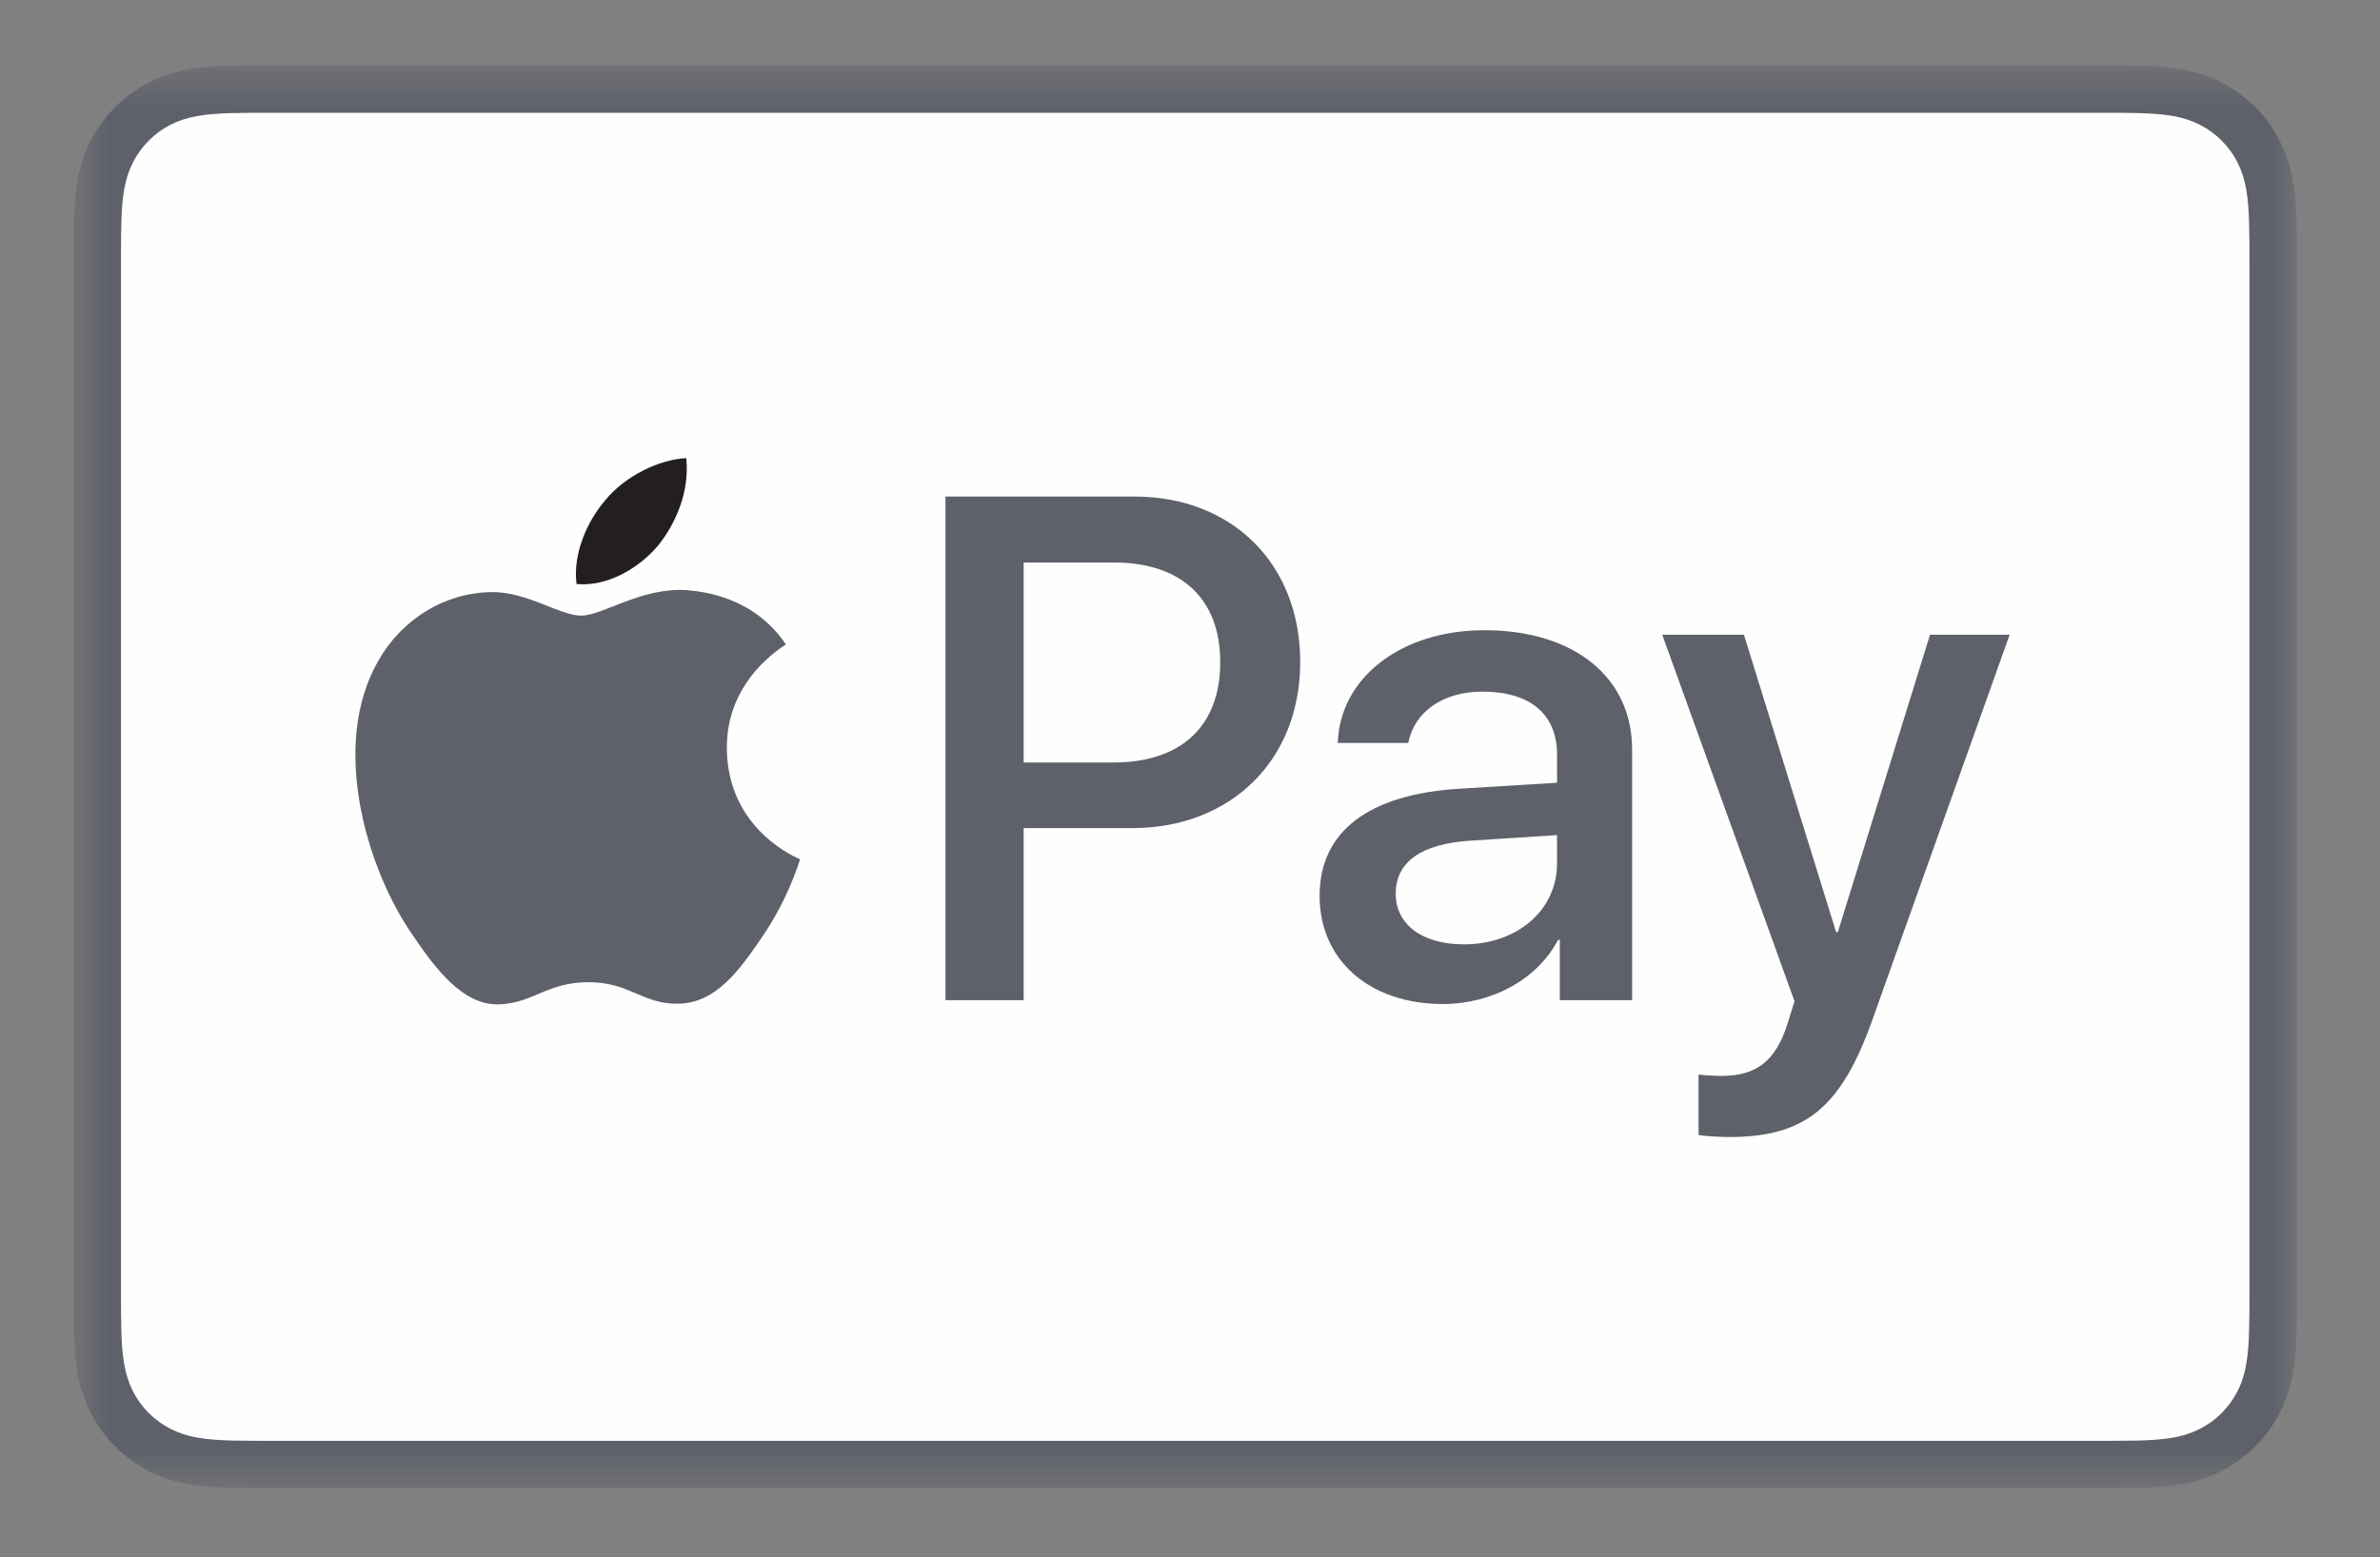
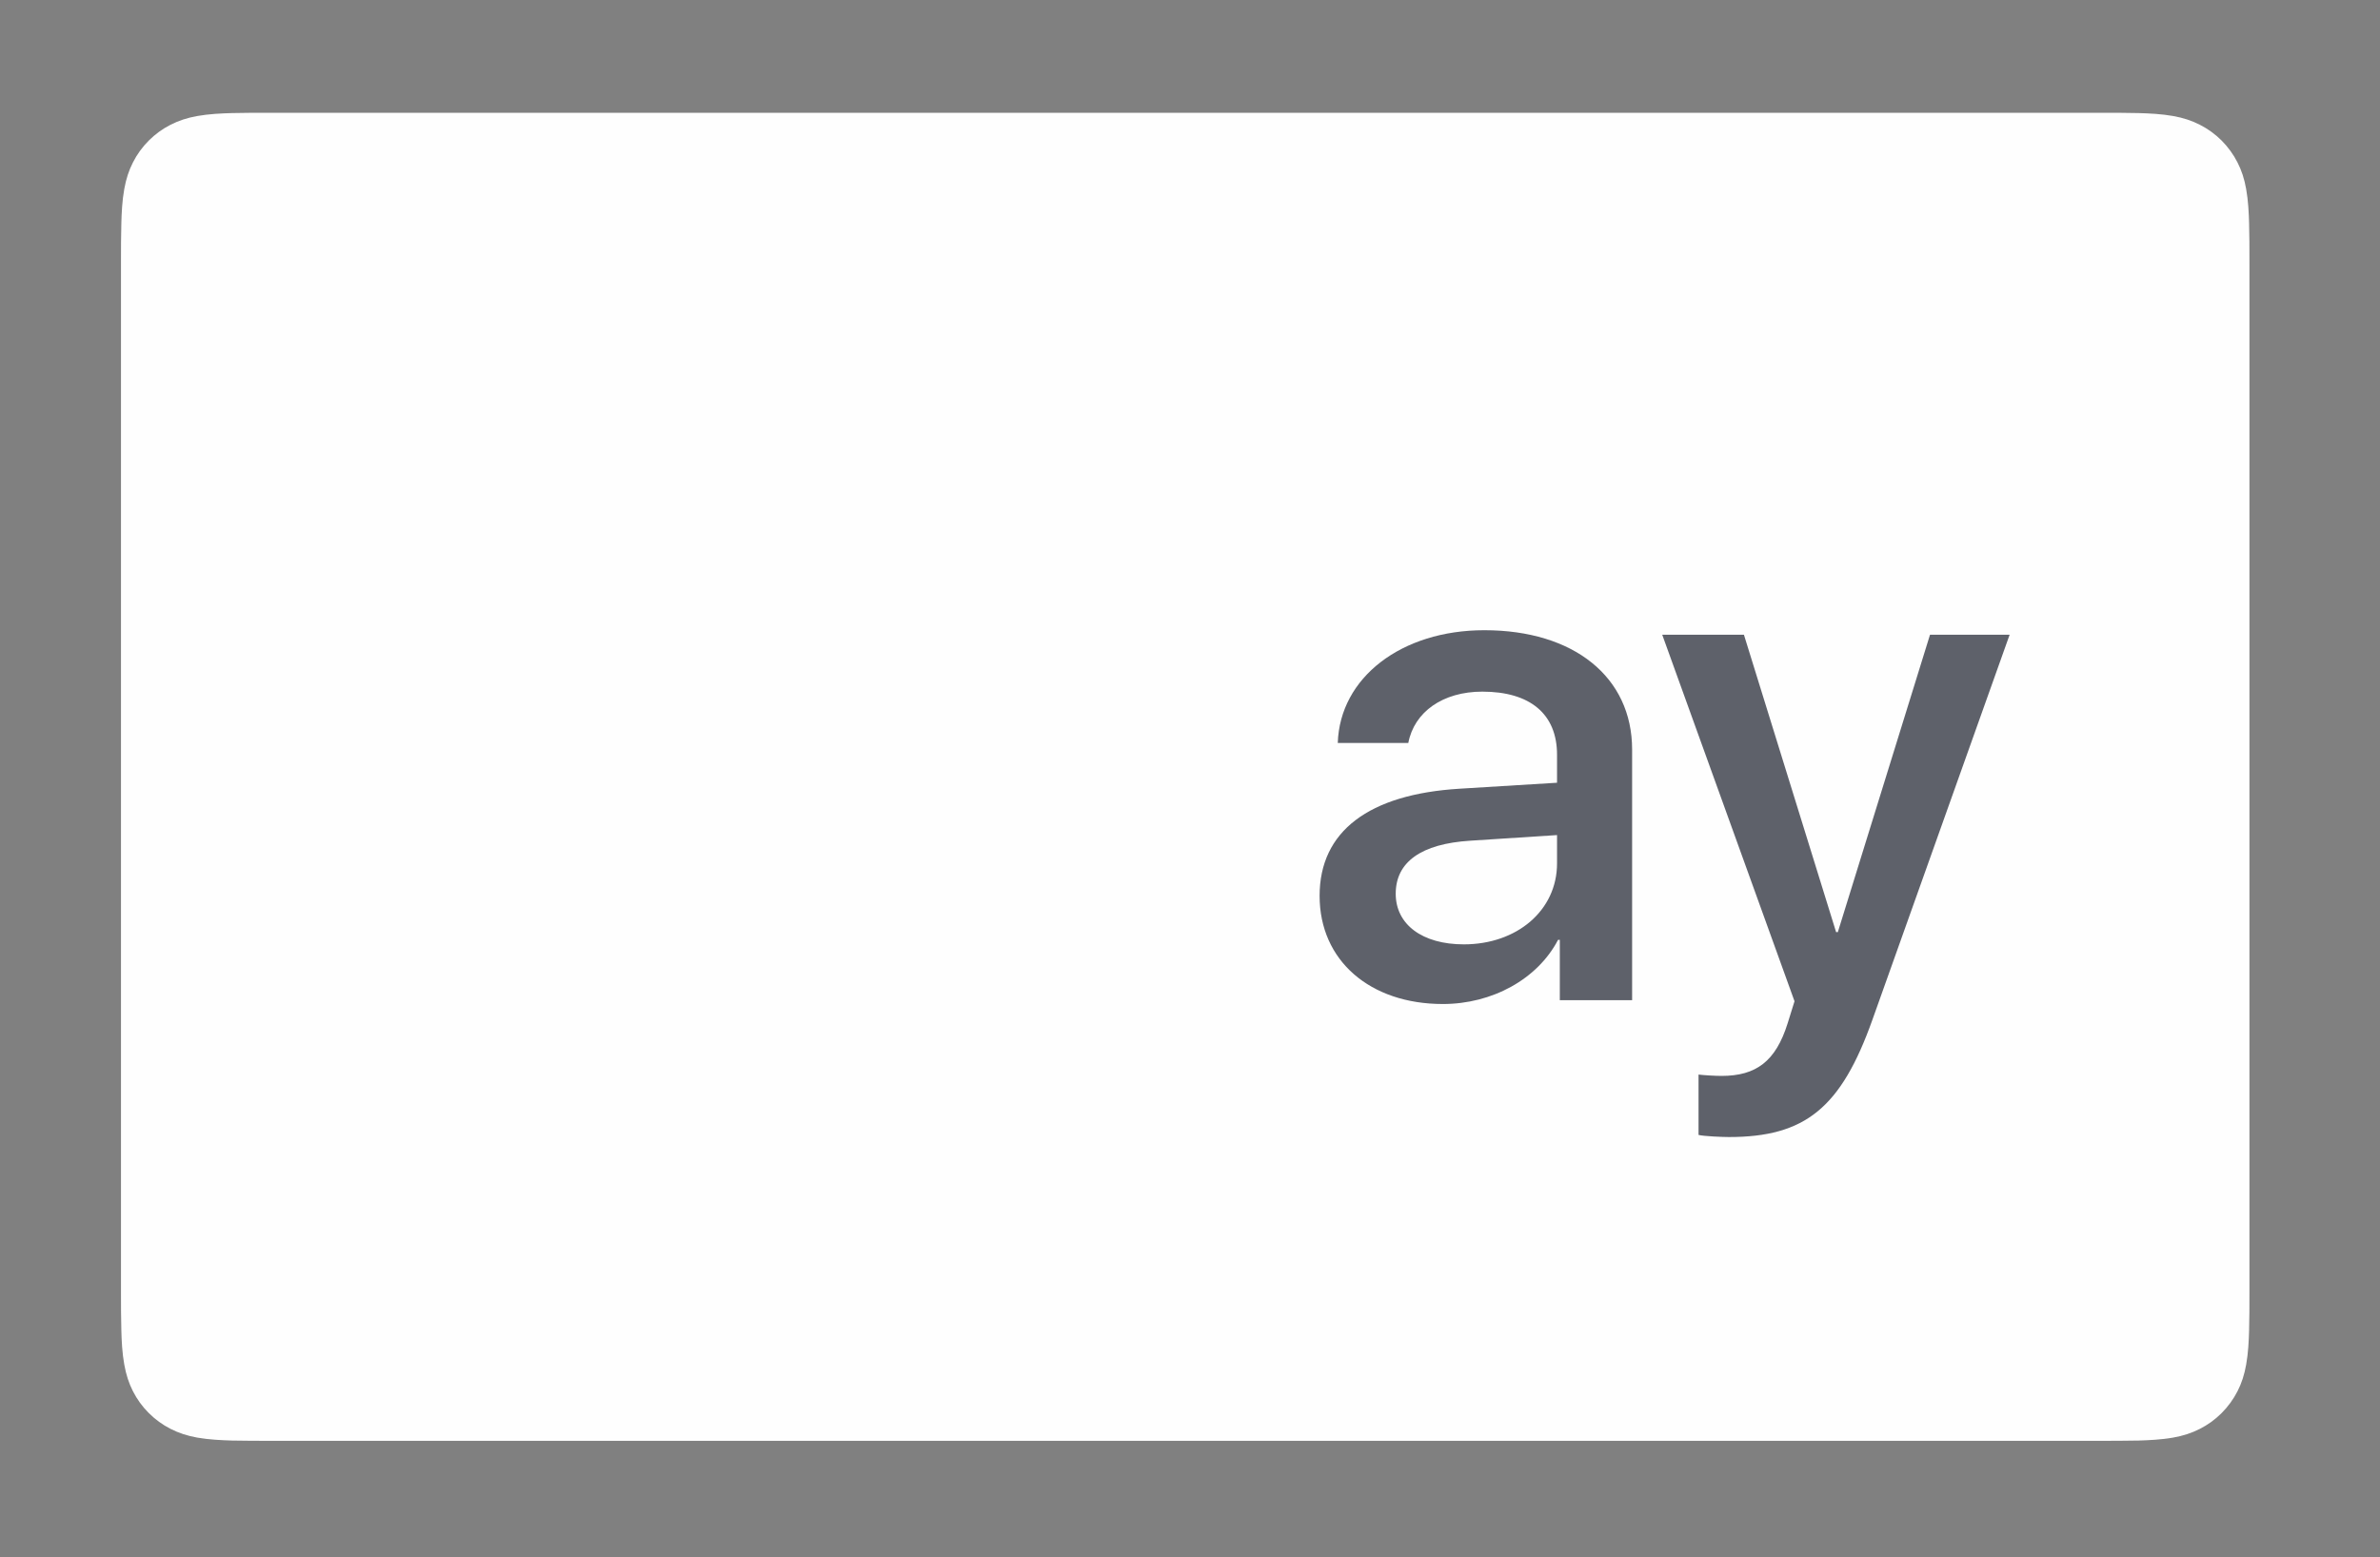
<svg xmlns="http://www.w3.org/2000/svg" width="55" height="36" viewBox="0 0 55 36" fill="none">
  <rect x="0" y="0" width="55" height="36" fill="#808080" stroke="none" />
  <mask id="mask0" mask-type="alpha" maskUnits="userSpaceOnUse" x="1" y="1" width="53" height="34">
-     <path fill-rule="evenodd" clip-rule="evenodd" d="M1.7 1.51H53.079V34.403H1.7V1.51Z" fill="white" />
-   </mask>
+     </mask>
  <g mask="url(#mask0)">
-     <path fill-rule="evenodd" clip-rule="evenodd" d="M48.478 1.51H6.302C6.126 1.51 5.95 1.51 5.774 1.511C5.626 1.513 5.478 1.514 5.331 1.518C5.008 1.527 4.683 1.546 4.364 1.603C4.041 1.661 3.739 1.756 3.446 1.906C3.157 2.053 2.893 2.245 2.664 2.474C2.434 2.703 2.242 2.967 2.095 3.257C1.946 3.55 1.851 3.851 1.793 4.175C1.735 4.494 1.716 4.819 1.707 5.141C1.703 5.289 1.702 5.437 1.701 5.585C1.7 5.76 1.7 5.936 1.7 6.112V29.802C1.7 29.978 1.7 30.153 1.701 30.329C1.702 30.477 1.703 30.625 1.707 30.773C1.716 31.095 1.735 31.42 1.793 31.738C1.851 32.062 1.946 32.364 2.095 32.657C2.242 32.946 2.434 33.21 2.664 33.439C2.893 33.669 3.157 33.861 3.446 34.008C3.739 34.157 4.041 34.252 4.364 34.311C4.683 34.368 5.008 34.387 5.331 34.396C5.478 34.399 5.626 34.401 5.774 34.402C5.95 34.403 6.126 34.403 6.302 34.403H48.478C48.654 34.403 48.83 34.403 49.005 34.402C49.153 34.401 49.3 34.399 49.449 34.396C49.771 34.387 50.096 34.368 50.415 34.311C50.739 34.252 51.04 34.157 51.334 34.008C51.623 33.861 51.886 33.669 52.116 33.439C52.345 33.21 52.537 32.946 52.684 32.657C52.834 32.364 52.929 32.062 52.986 31.738C53.044 31.42 53.063 31.095 53.072 30.773C53.076 30.625 53.077 30.477 53.078 30.329C53.079 30.153 53.079 29.978 53.079 29.802V6.112C53.079 5.936 53.079 5.76 53.078 5.585C53.077 5.437 53.076 5.289 53.072 5.141C53.063 4.819 53.044 4.494 52.986 4.175C52.929 3.851 52.834 3.55 52.684 3.257C52.537 2.967 52.345 2.703 52.116 2.474C51.886 2.245 51.623 2.053 51.334 1.906C51.04 1.756 50.739 1.661 50.415 1.603C50.096 1.546 49.771 1.527 49.449 1.518C49.3 1.514 49.153 1.513 49.005 1.511C48.83 1.51 48.654 1.51 48.478 1.51Z" fill="#5E616A" />
-   </g>
+     </g>
  <path fill-rule="evenodd" clip-rule="evenodd" d="M48.478 2.607L48.997 2.608C49.138 2.609 49.278 2.61 49.419 2.614C49.665 2.621 49.953 2.634 50.221 2.682C50.454 2.724 50.649 2.788 50.837 2.884C51.022 2.978 51.192 3.101 51.34 3.249C51.488 3.398 51.612 3.568 51.707 3.755C51.802 3.941 51.866 4.135 51.907 4.37C51.955 4.635 51.969 4.924 51.975 5.171C51.979 5.311 51.981 5.45 51.982 5.593C51.983 5.766 51.983 5.939 51.983 6.112V29.802C51.983 29.975 51.983 30.148 51.982 30.324C51.981 30.464 51.979 30.603 51.975 30.743C51.969 30.99 51.955 31.278 51.907 31.546C51.866 31.778 51.803 31.973 51.707 32.16C51.612 32.347 51.488 32.516 51.341 32.664C51.192 32.813 51.023 32.936 50.835 33.031C50.649 33.126 50.454 33.19 50.223 33.231C49.95 33.28 49.65 33.293 49.425 33.3C49.282 33.303 49.141 33.305 48.996 33.305C48.824 33.307 48.651 33.307 48.478 33.307H6.302H6.295C6.124 33.307 5.953 33.307 5.779 33.305C5.638 33.305 5.497 33.303 5.36 33.3C5.129 33.293 4.829 33.28 4.558 33.232C4.325 33.19 4.13 33.126 3.942 33.03C3.756 32.936 3.587 32.813 3.438 32.664C3.29 32.516 3.167 32.347 3.072 32.16C2.977 31.973 2.914 31.778 2.872 31.544C2.823 31.276 2.81 30.989 2.804 30.744C2.8 30.603 2.798 30.462 2.797 30.323L2.796 29.911V29.802V6.112V6.003L2.797 5.592C2.798 5.452 2.8 5.311 2.804 5.171C2.81 4.925 2.823 4.638 2.872 4.368C2.914 4.136 2.977 3.941 3.073 3.753C3.167 3.567 3.29 3.398 3.439 3.249C3.587 3.101 3.756 2.978 3.943 2.883C4.13 2.788 4.325 2.724 4.558 2.682C4.826 2.634 5.114 2.621 5.36 2.614C5.501 2.61 5.642 2.609 5.781 2.608L6.302 2.607H48.478Z" fill="#FEFEFE" />
-   <path fill-rule="evenodd" clip-rule="evenodd" d="M15.206 12.614C15.641 12.069 15.937 11.337 15.859 10.59C15.221 10.622 14.443 11.01 13.993 11.556C13.588 12.023 13.23 12.785 13.324 13.501C14.039 13.563 14.754 13.143 15.206 12.614Z" fill="#231F20" />
-   <path fill-rule="evenodd" clip-rule="evenodd" d="M15.85 13.641C14.811 13.579 13.927 14.231 13.431 14.231C12.934 14.231 12.174 13.672 11.352 13.687C10.282 13.703 9.289 14.308 8.746 15.27C7.629 17.195 8.451 20.05 9.537 21.618C10.065 22.394 10.7 23.248 11.538 23.217C12.329 23.186 12.639 22.705 13.601 22.705C14.563 22.705 14.842 23.217 15.68 23.202C16.548 23.186 17.092 22.426 17.619 21.649C18.224 20.765 18.472 19.911 18.487 19.865C18.472 19.849 16.812 19.212 16.797 17.303C16.781 15.705 18.1 14.945 18.162 14.897C17.417 13.796 16.254 13.672 15.85 13.641Z" fill="#5E616A" />
-   <path fill-rule="evenodd" clip-rule="evenodd" d="M23.656 17.626H25.73C27.303 17.626 28.199 16.779 28.199 15.31C28.199 13.842 27.303 13.003 25.738 13.003H23.656V17.626ZM26.214 11.478C28.474 11.478 30.047 13.035 30.047 15.302C30.047 17.578 28.441 19.143 26.158 19.143H23.656V23.121H21.849V11.478H26.214Z" fill="#5E616A" />
  <path fill-rule="evenodd" clip-rule="evenodd" d="M35.982 19.958V19.304L33.973 19.434C32.843 19.506 32.254 19.926 32.254 20.66C32.254 21.37 32.867 21.83 33.828 21.83C35.054 21.83 35.982 21.047 35.982 19.958ZM30.495 20.709C30.495 19.215 31.633 18.36 33.73 18.232L35.982 18.094V17.449C35.982 16.505 35.361 15.988 34.255 15.988C33.343 15.988 32.682 16.456 32.545 17.174H30.915C30.963 15.665 32.383 14.568 34.303 14.568C36.369 14.568 37.717 15.649 37.717 17.328V23.121H36.046V21.725H36.006C35.53 22.637 34.481 23.209 33.343 23.209C31.665 23.209 30.495 22.209 30.495 20.709Z" fill="#5E616A" />
  <path fill-rule="evenodd" clip-rule="evenodd" d="M39.252 26.235V24.84C39.365 24.855 39.639 24.871 39.784 24.871C40.583 24.871 41.035 24.533 41.309 23.661L41.47 23.145L38.413 14.673H40.301L42.431 21.547H42.471L44.601 14.673H46.441L43.27 23.573C42.544 25.614 41.713 26.284 39.954 26.284C39.817 26.284 39.373 26.267 39.252 26.235Z" fill="#5E616A" />
</svg>